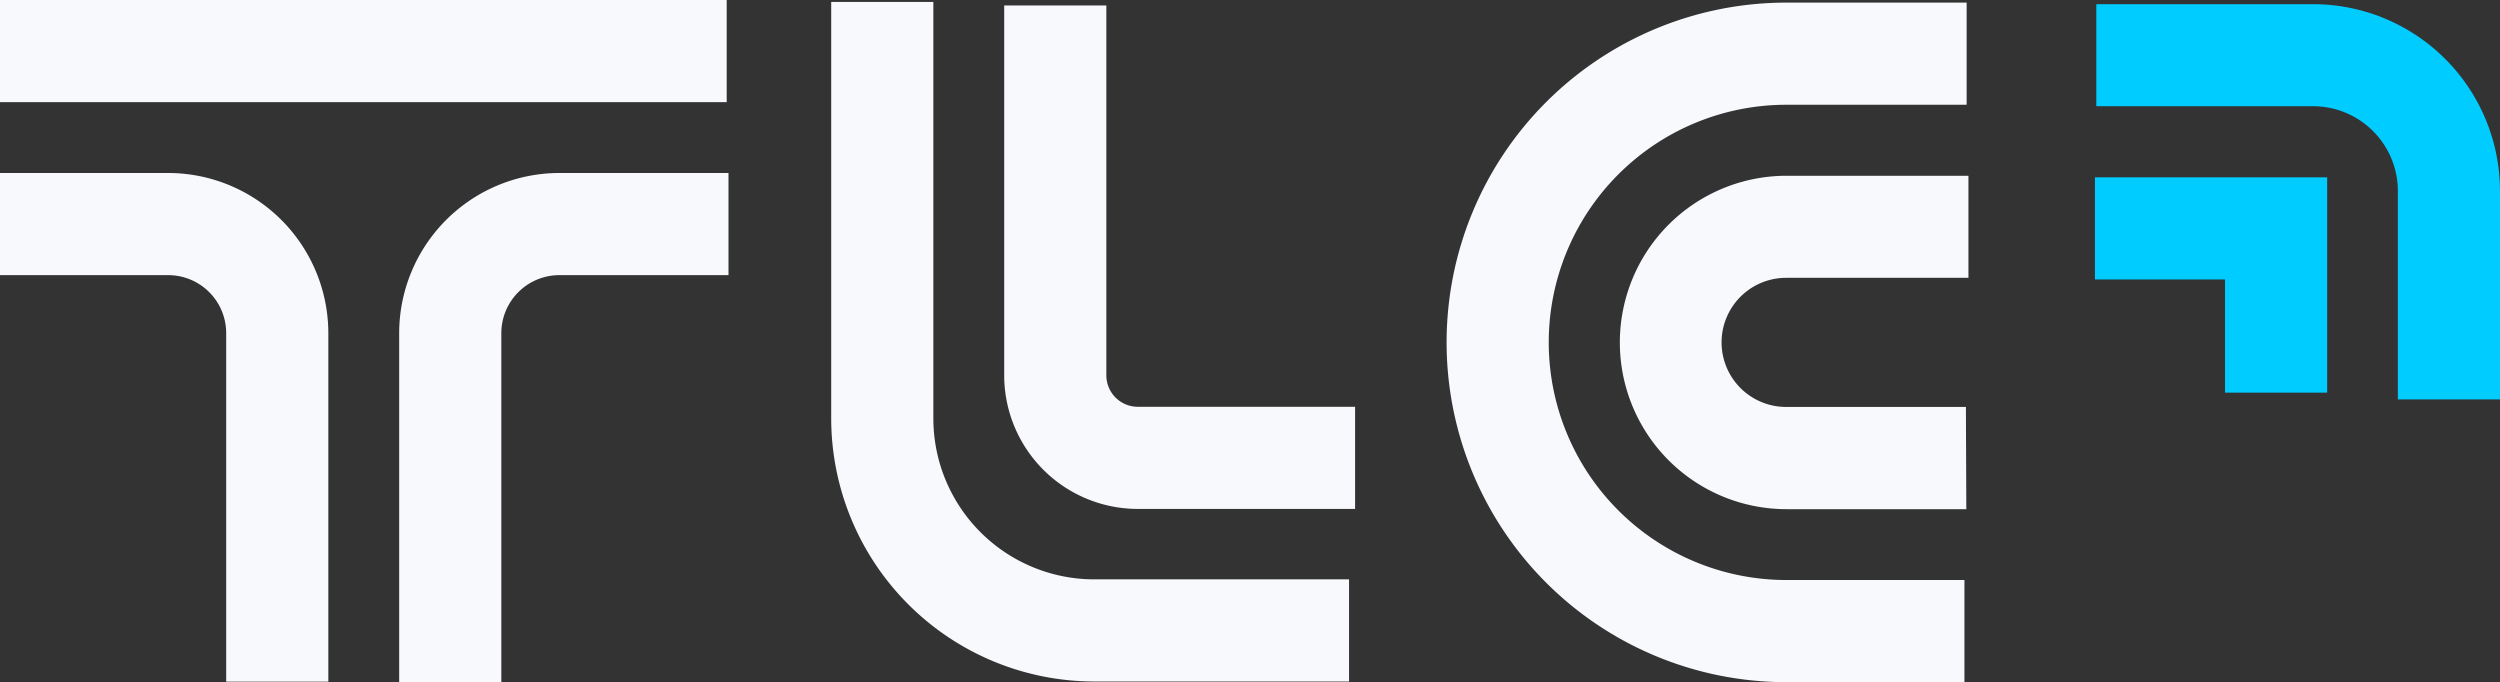
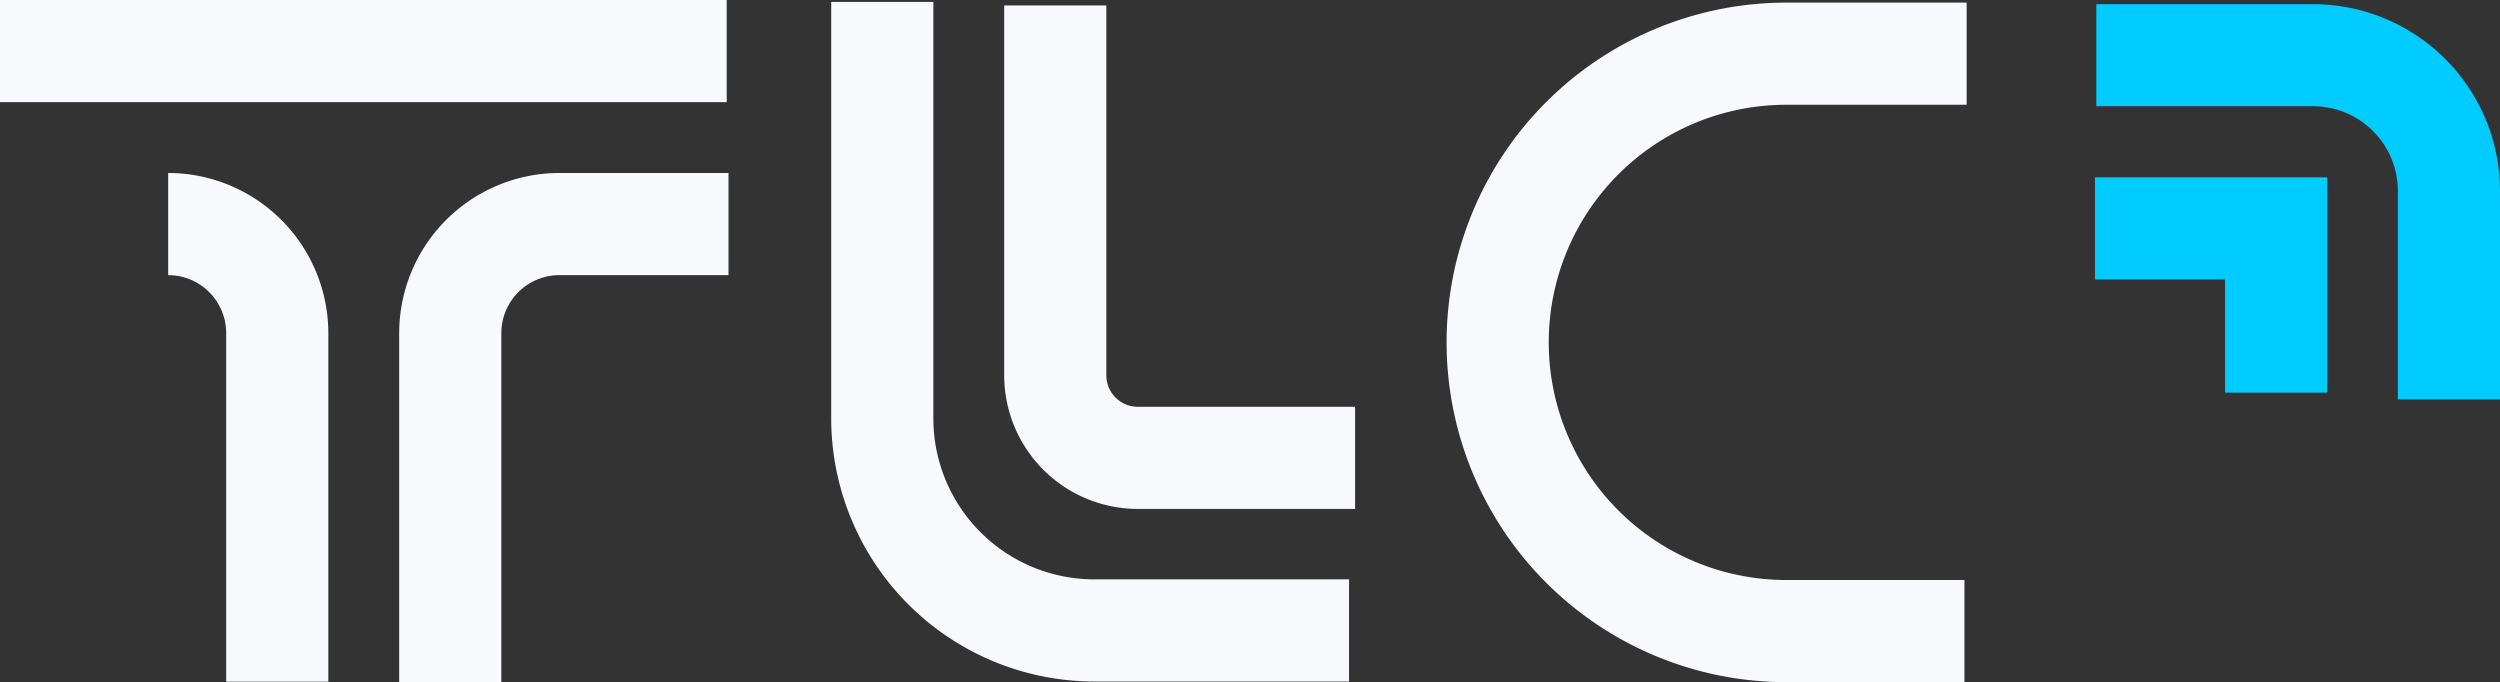
<svg xmlns="http://www.w3.org/2000/svg" viewBox="0 0 305.94 83.48">
  <rect x="0" y="0" width="305.94" height="83.48" fill="#333333" stroke="none" />
  <defs>
    <style>.a{fill:#0cf;}.b{fill:#f7f9fc;}</style>
  </defs>
  <path class="a" d="M305.94,48.88h-12.5V23.37A10.38,10.38,0,0,0,283.08,13H256.54V.51h26.54a22.89,22.89,0,0,1,22.86,22.86Z" />
  <polygon class="a" points="284.79 48.05 272.29 48.05 272.29 34.2 256.37 34.2 256.37 21.7 284.79 21.7 284.79 48.05" />
  <rect class="b" width="88.93" height="12.5" />
-   <path class="b" d="M40.18,83.42H27.68V40.77a7.1,7.1,0,0,0-7.1-7.1H0V21.17H20.58a19.62,19.62,0,0,1,19.6,19.6Z" />
+   <path class="b" d="M40.18,83.42H27.68V40.77a7.1,7.1,0,0,0-7.1-7.1V21.17H20.58a19.62,19.62,0,0,1,19.6,19.6Z" />
  <path class="b" d="M61.35,83.48H48.85V40.77a19.62,19.62,0,0,1,19.6-19.6h20.7v12.5H68.45a7.11,7.11,0,0,0-7.1,7.1Z" />
  <path class="b" d="M165.09,83.4H133.9a32.22,32.22,0,0,1-32.18-32.18V.24h12.5v51A19.7,19.7,0,0,0,133.9,70.9h31.19Z" />
  <path class="b" d="M165.83,62.28H139.24a16.36,16.36,0,0,1-16.35-16.35V.67h12.5V45.93a3.85,3.85,0,0,0,3.85,3.85h26.59Z" />
  <path class="b" d="M240.4,83.48H218.61a41.58,41.58,0,0,1,0-83.16h22.06v12.5H218.61a29.08,29.08,0,0,0,0,58.16H240.4Z" />
-   <path class="b" d="M240.63,62.31h-22a20.4,20.4,0,0,1,0-40.8h22.26V34H218.58a7.9,7.9,0,0,0,0,15.8h22Z" />
</svg>